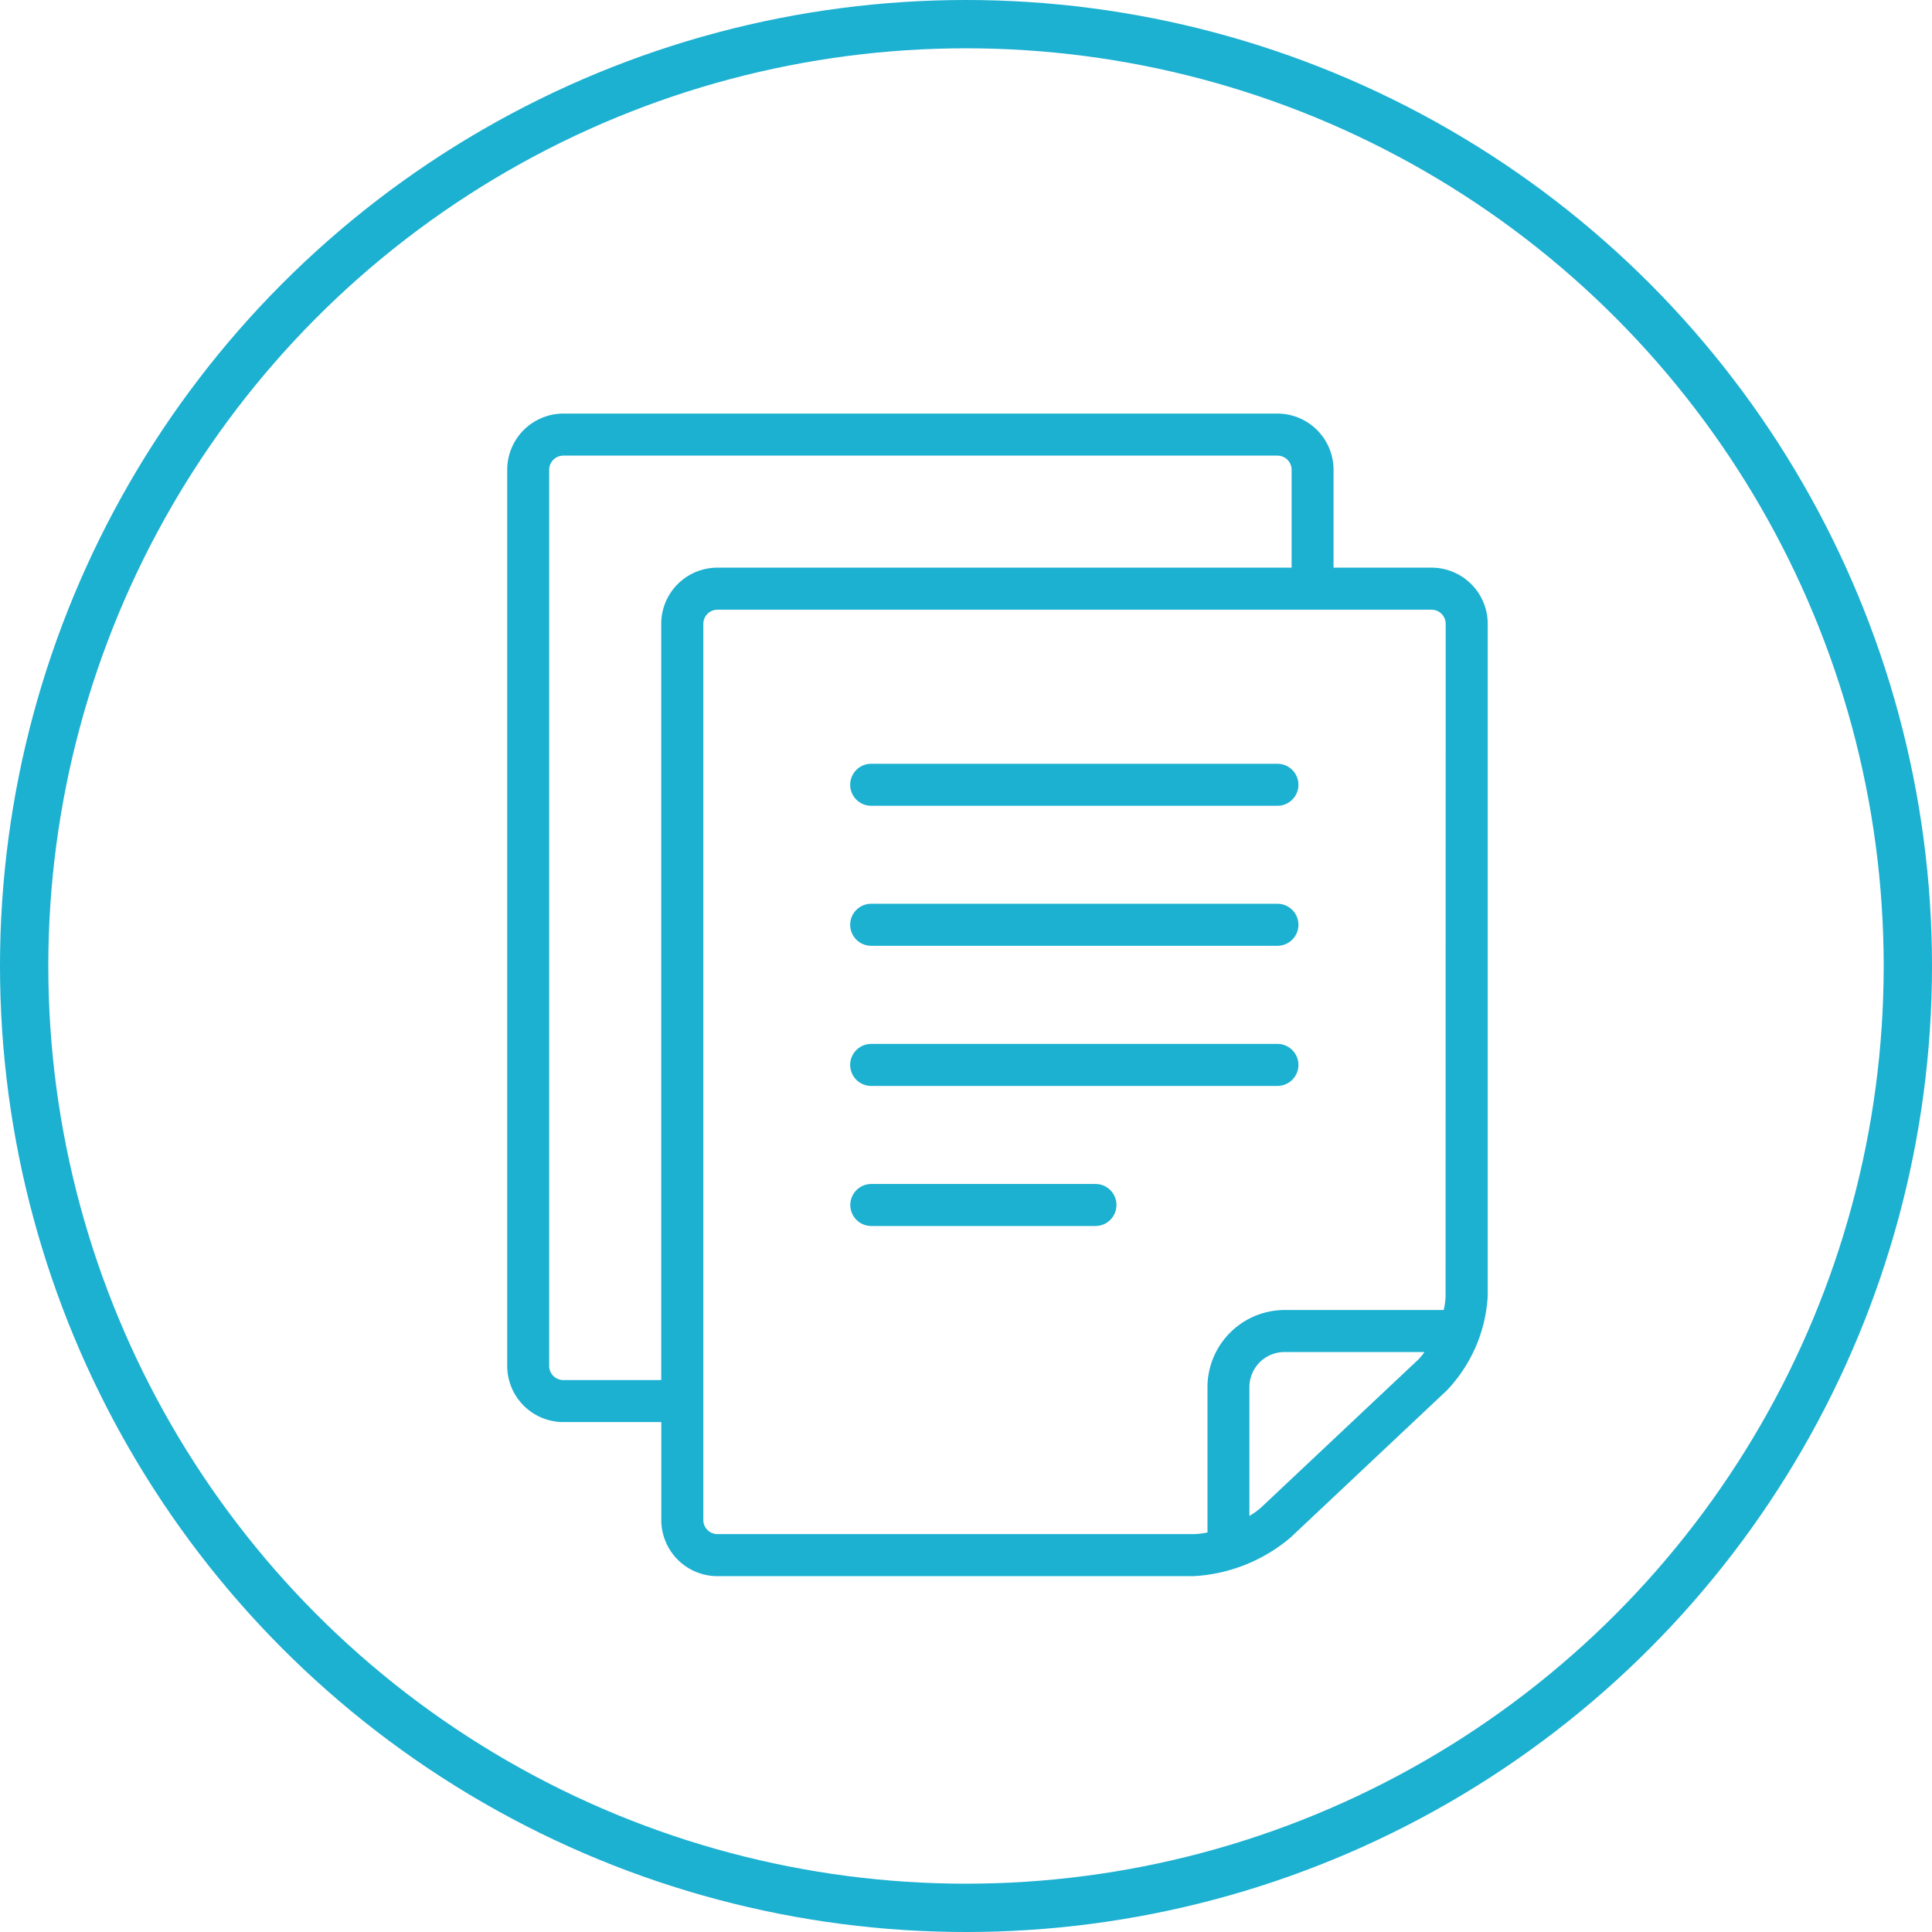
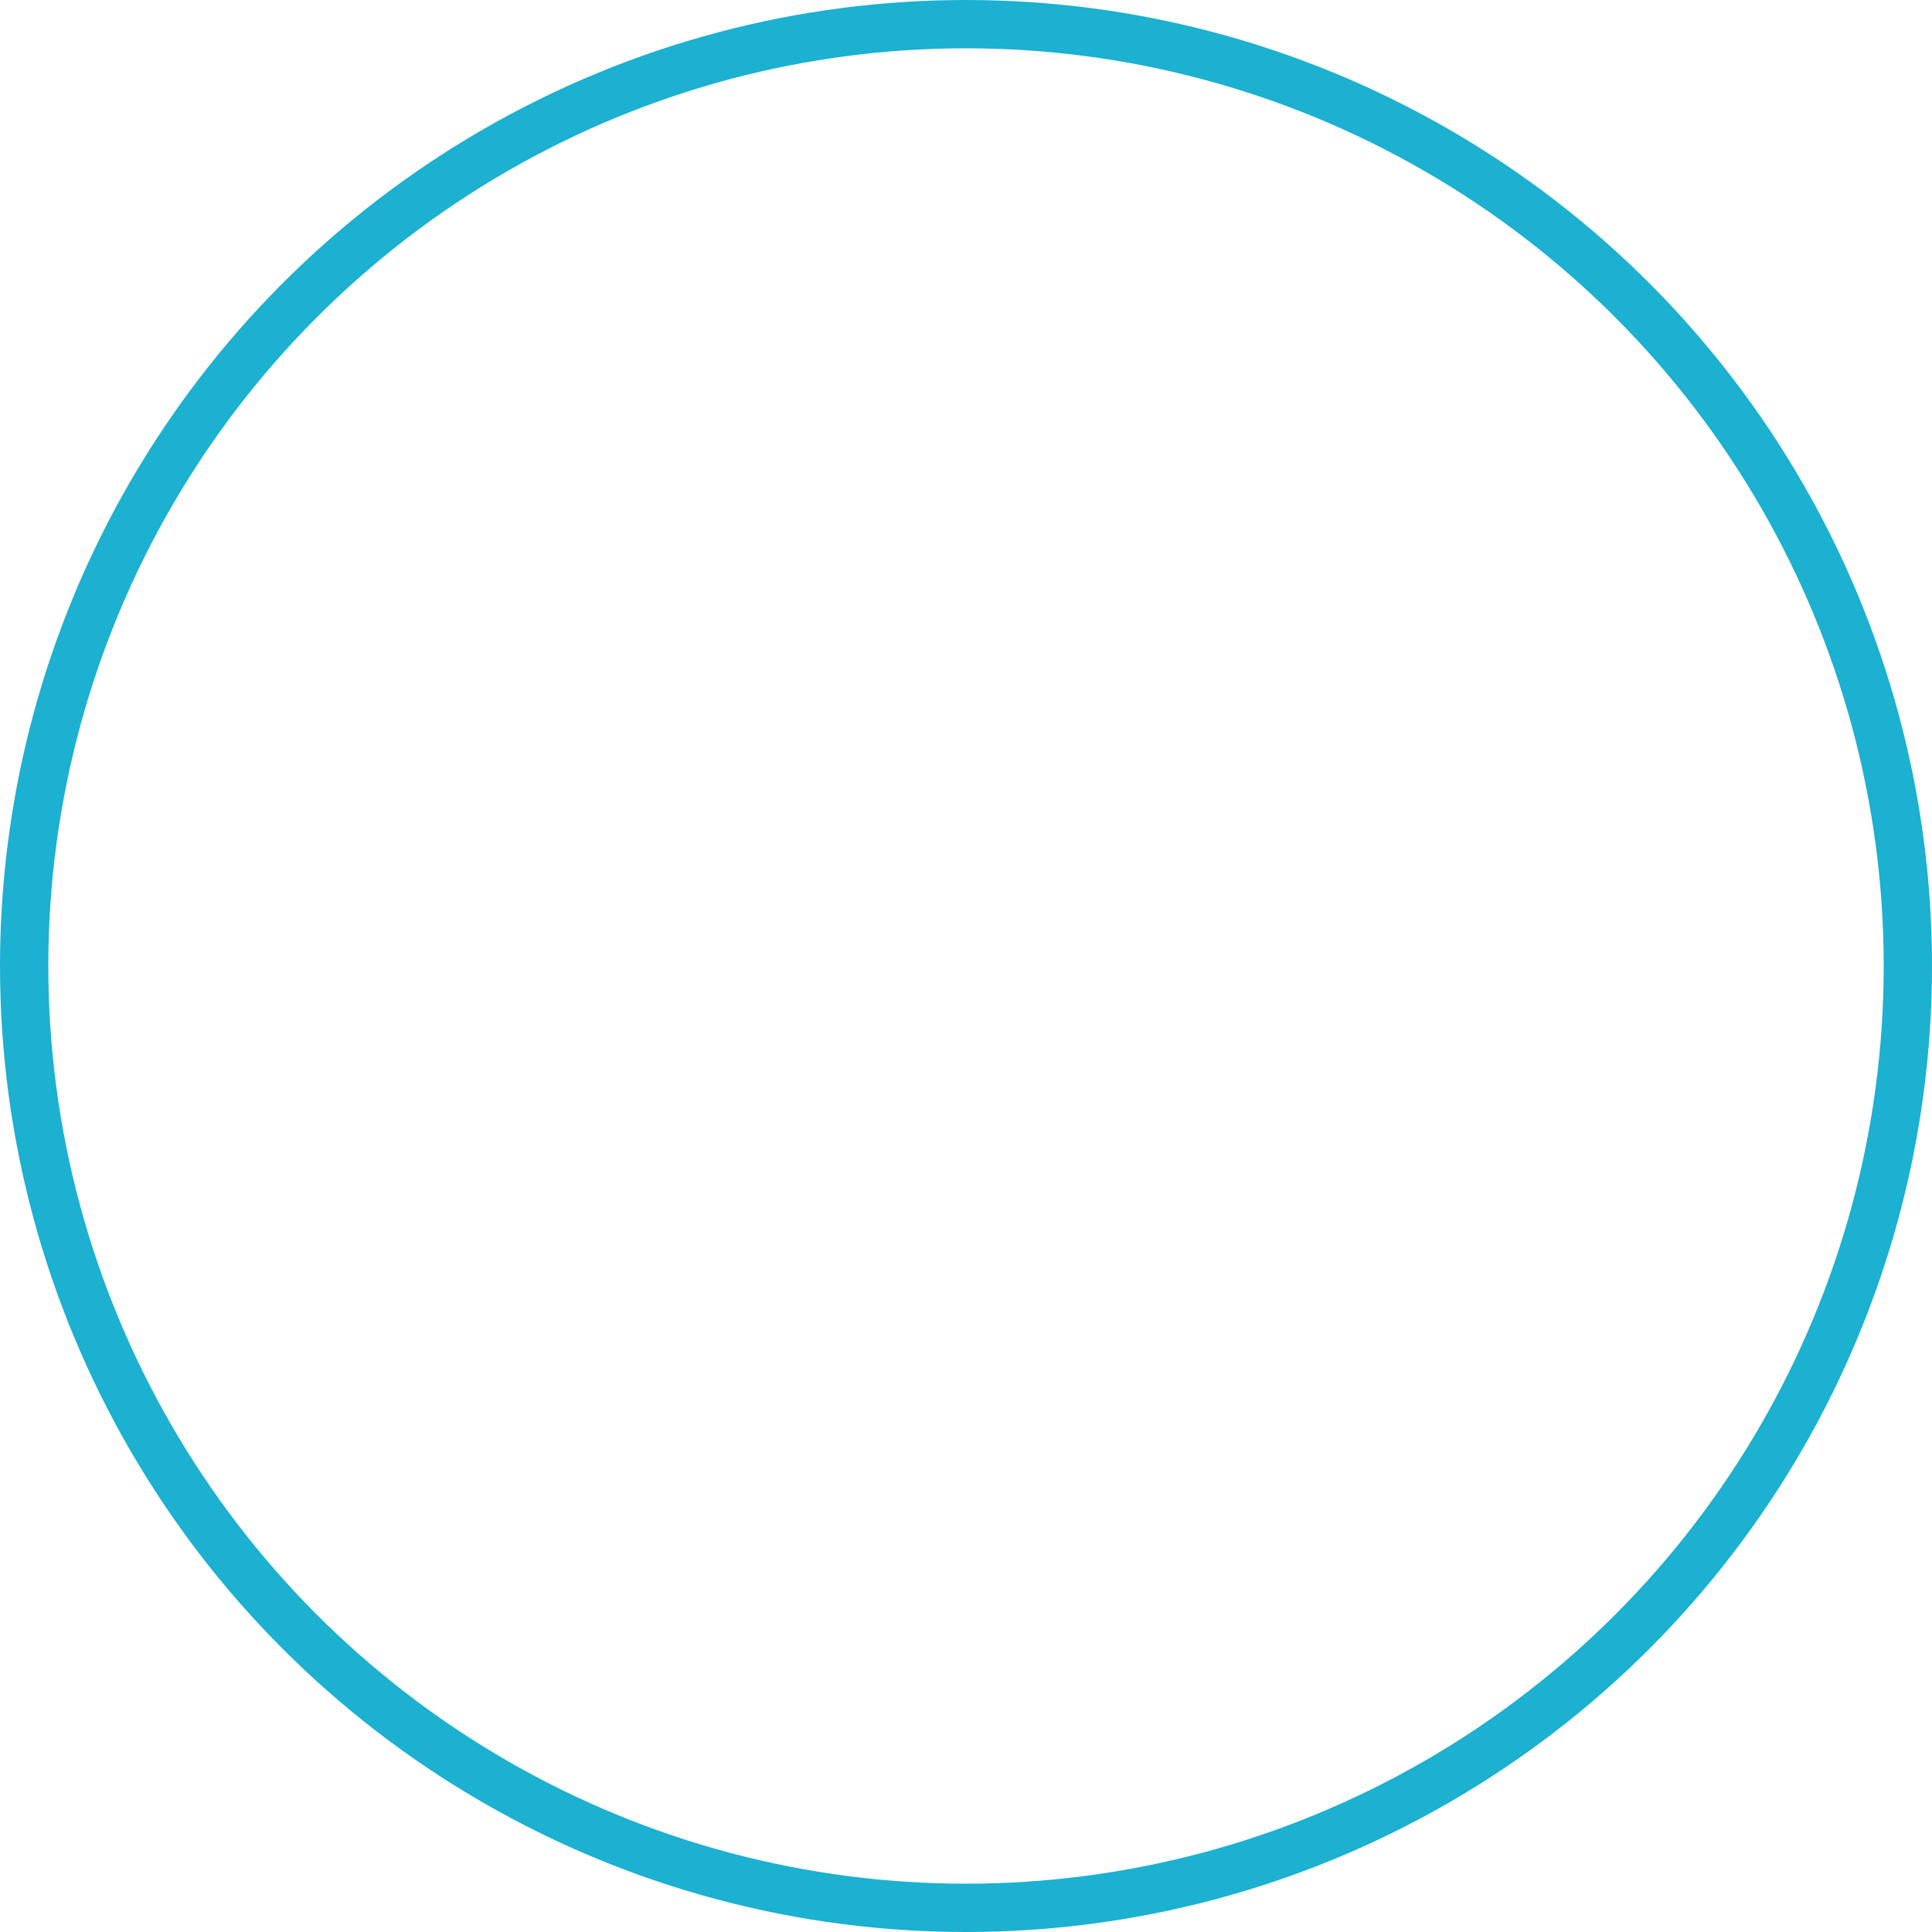
<svg xmlns="http://www.w3.org/2000/svg" width="80" height="80" viewBox="0 0 80 80">
  <g id="Group_166" data-name="Group 166" transform="translate(-1150 -1628)">
    <g id="Group_168" data-name="Group 168">
      <g id="Ellipse_5" data-name="Ellipse 5" transform="translate(1150 1628)" fill="none" stroke="#1cb0d1" stroke-width="2">
        <circle cx="40" cy="40" r="40" stroke="none" />
        <circle cx="40" cy="40" r="39" fill="none" />
      </g>
      <g id="document_1_" data-name="document (1)" transform="translate(1130.903 1645.126)">
        <g id="Group_142" data-name="Group 142" transform="translate(40.097)">
          <g id="Group_141" data-name="Group 141" transform="translate(0)">
-             <path id="Path_952" data-name="Path 952" d="M78.376,6.38h-4.06V2.32A2.327,2.327,0,0,0,72,0H42.417A2.327,2.327,0,0,0,40.1,2.32V39.439a2.327,2.327,0,0,0,2.32,2.32h4.06v4.06a2.326,2.326,0,0,0,2.32,2.32H68.516a6.769,6.769,0,0,0,4.009-1.59l6.481-6.1A6.16,6.16,0,0,0,80.7,36.54V8.7A2.327,2.327,0,0,0,78.376,6.38ZM46.477,8.7v31.32h-4.06a.588.588,0,0,1-.58-.58V2.32a.588.588,0,0,1,.58-.58H72a.588.588,0,0,1,.58.58V6.38H48.8A2.326,2.326,0,0,0,46.477,8.7ZM77.813,39.182l-6.481,6.1a3.078,3.078,0,0,1-.5.364V40.309a1.454,1.454,0,0,1,1.45-1.45h5.8A2.435,2.435,0,0,1,77.813,39.182Zm1.142-2.643a2.706,2.706,0,0,1-.079.58h-6.59a3.2,3.2,0,0,0-3.19,3.19v6.02a3.033,3.033,0,0,1-.58.07H48.8a.587.587,0,0,1-.58-.58V8.7a.587.587,0,0,1,.58-.58h29.58a.588.588,0,0,1,.58.58Z" transform="translate(-40.097)" fill="#1cb0d1" />
-           </g>
+             </g>
        </g>
        <g id="Group_144" data-name="Group 144" transform="translate(54.307 14.5)">
          <g id="Group_143" data-name="Group 143" transform="translate(0)">
-             <path id="Path_953" data-name="Path 953" d="M208.925,154.216H192.1a.87.87,0,1,0,0,1.74h16.82a.87.87,0,1,0,0-1.74Z" transform="translate(-191.235 -154.216)" fill="#1cb0d1" />
-           </g>
+             </g>
        </g>
        <g id="Group_146" data-name="Group 146" transform="translate(54.307 26.1)">
          <g id="Group_145" data-name="Group 145" transform="translate(0)">
-             <path id="Path_954" data-name="Path 954" d="M208.925,277.59H192.1a.87.87,0,1,0,0,1.74h16.82a.87.87,0,1,0,0-1.74Z" transform="translate(-191.235 -277.59)" fill="#1cb0d1" />
-           </g>
+             </g>
        </g>
        <g id="Group_148" data-name="Group 148" transform="translate(54.307 31.9)">
          <g id="Group_147" data-name="Group 147" transform="translate(0)">
-             <path id="Path_955" data-name="Path 955" d="M201.386,339.277h-9.28a.87.87,0,0,0,0,1.74h9.28a.87.87,0,0,0,0-1.74Z" transform="translate(-191.236 -339.277)" fill="#1cb0d1" />
-           </g>
+             </g>
        </g>
        <g id="Group_150" data-name="Group 150" transform="translate(54.307 20.3)">
          <g id="Group_149" data-name="Group 149" transform="translate(0)">
-             <path id="Path_956" data-name="Path 956" d="M208.925,215.9H192.1a.87.87,0,0,0,0,1.74h16.82a.87.87,0,1,0,0-1.74Z" transform="translate(-191.235 -215.903)" fill="#1cb0d1" />
-           </g>
+             </g>
        </g>
      </g>
    </g>
  </g>
</svg>